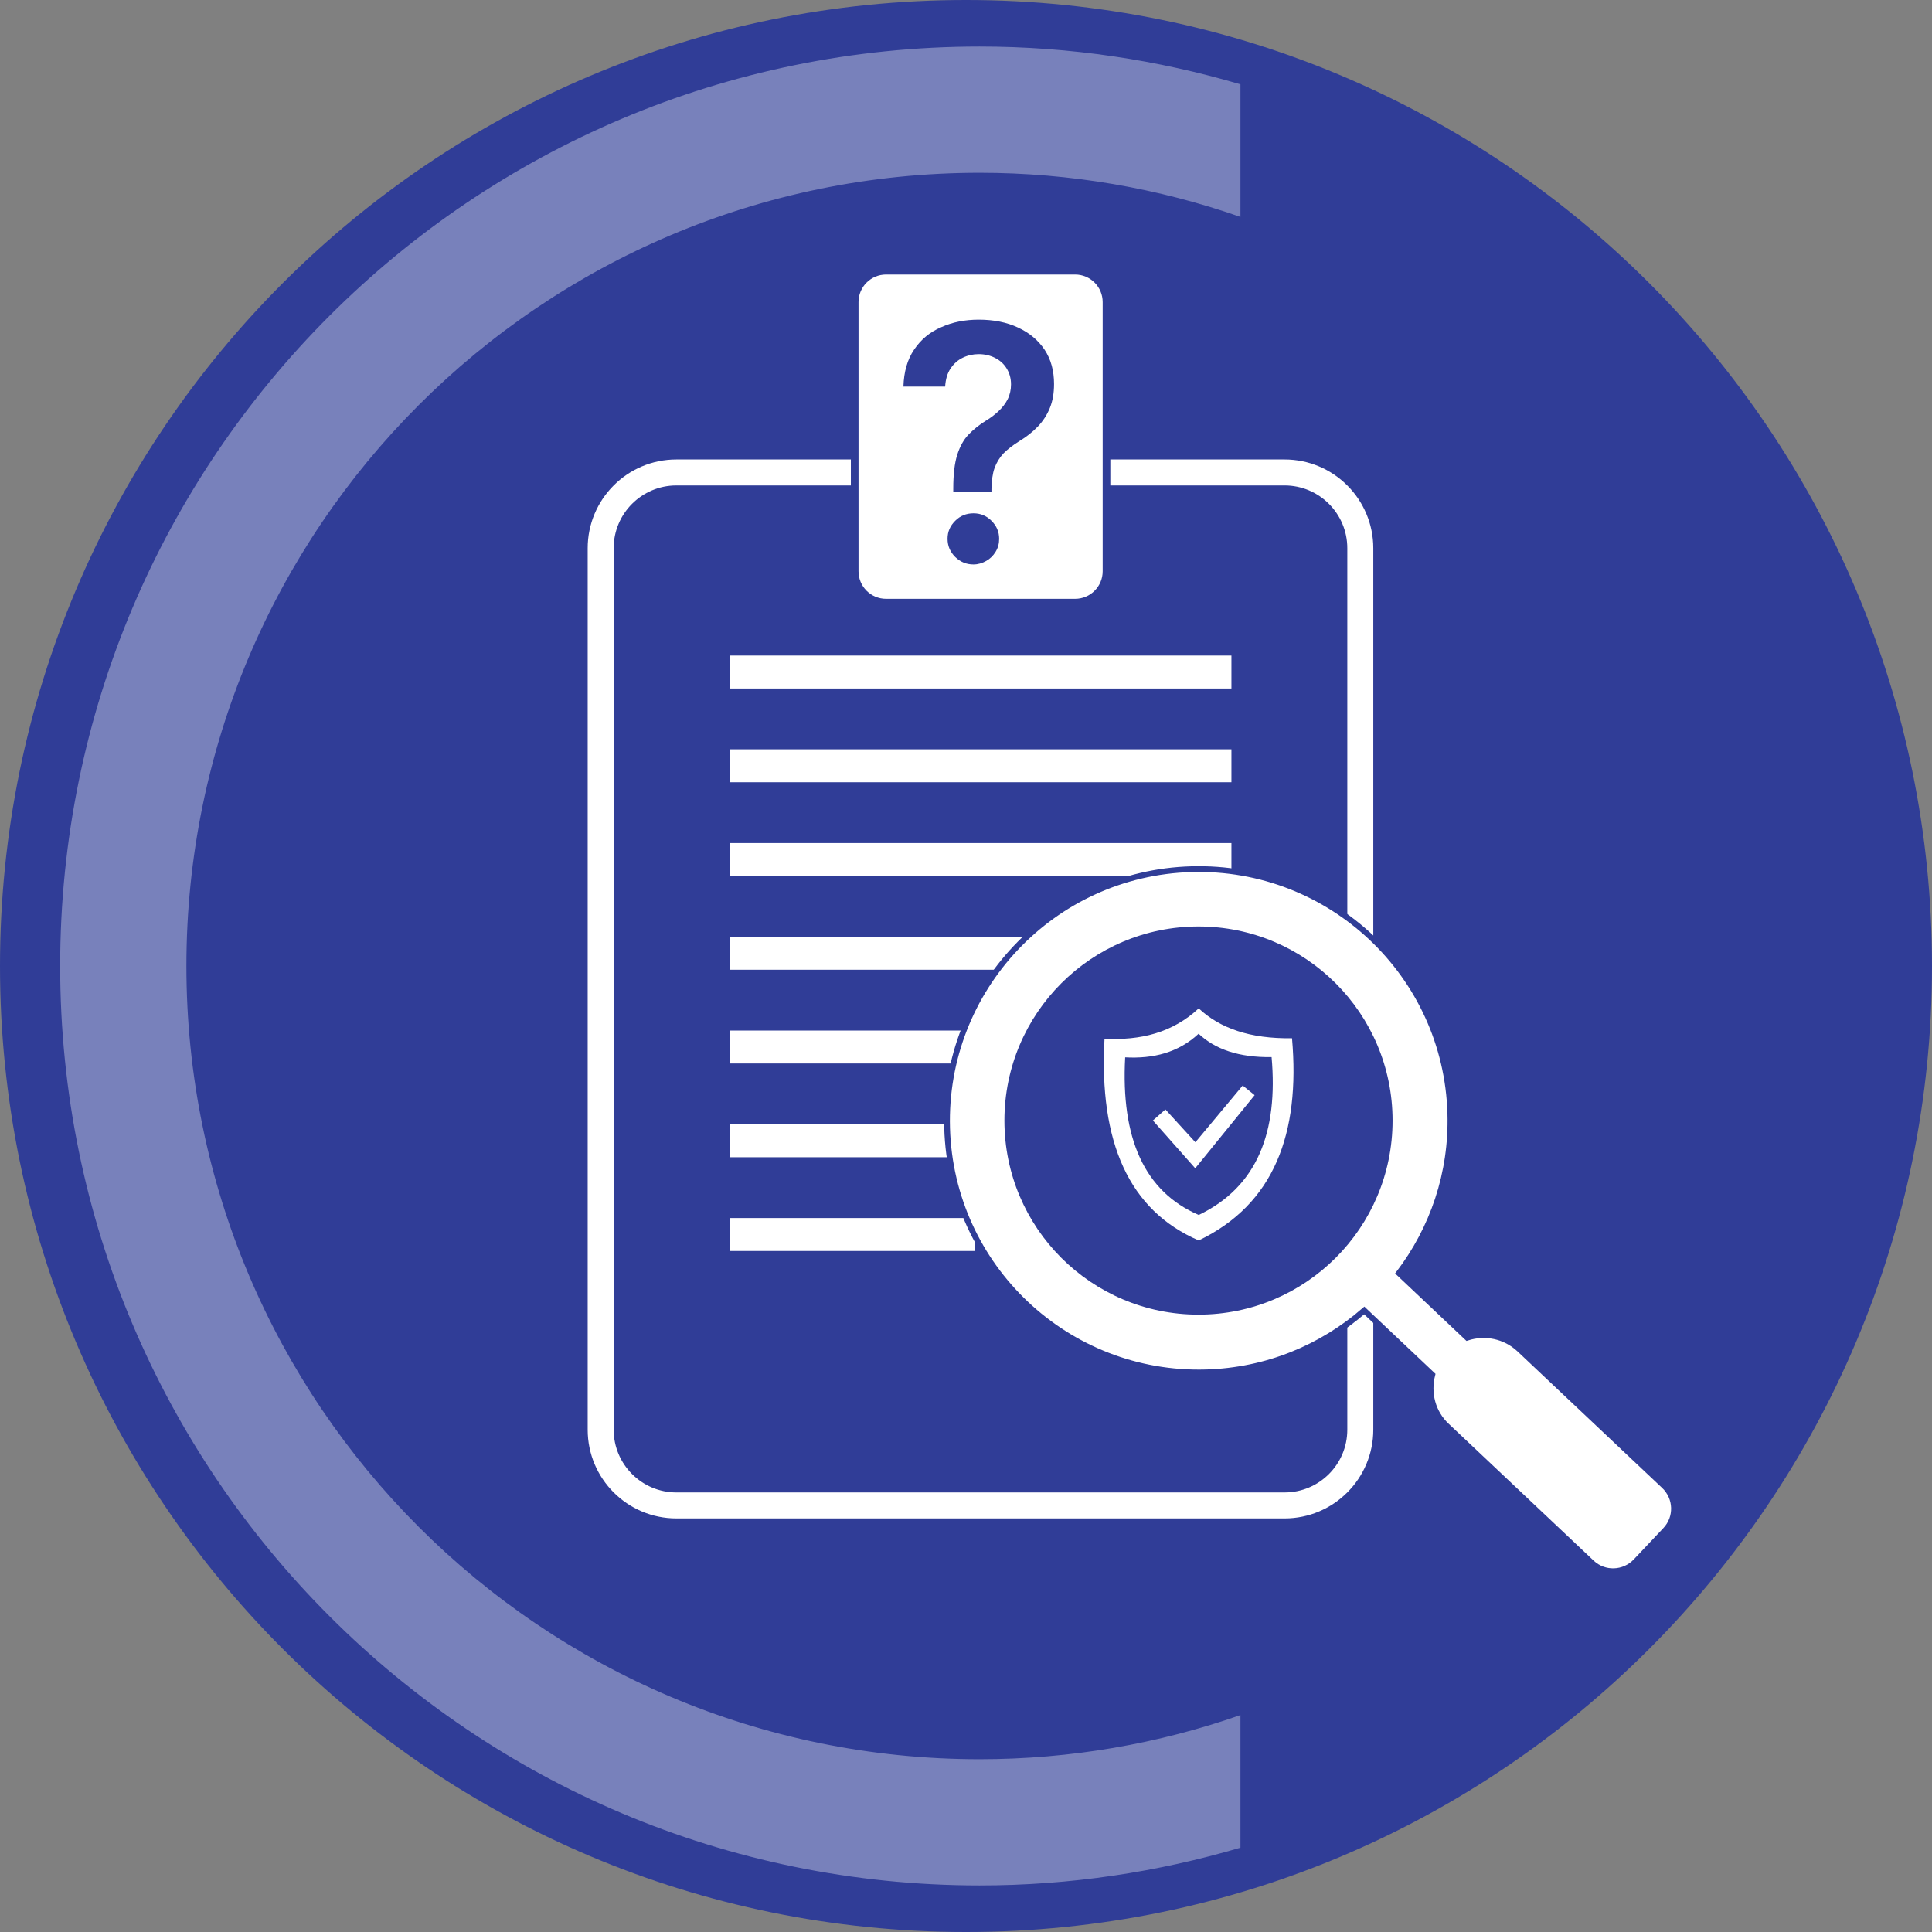
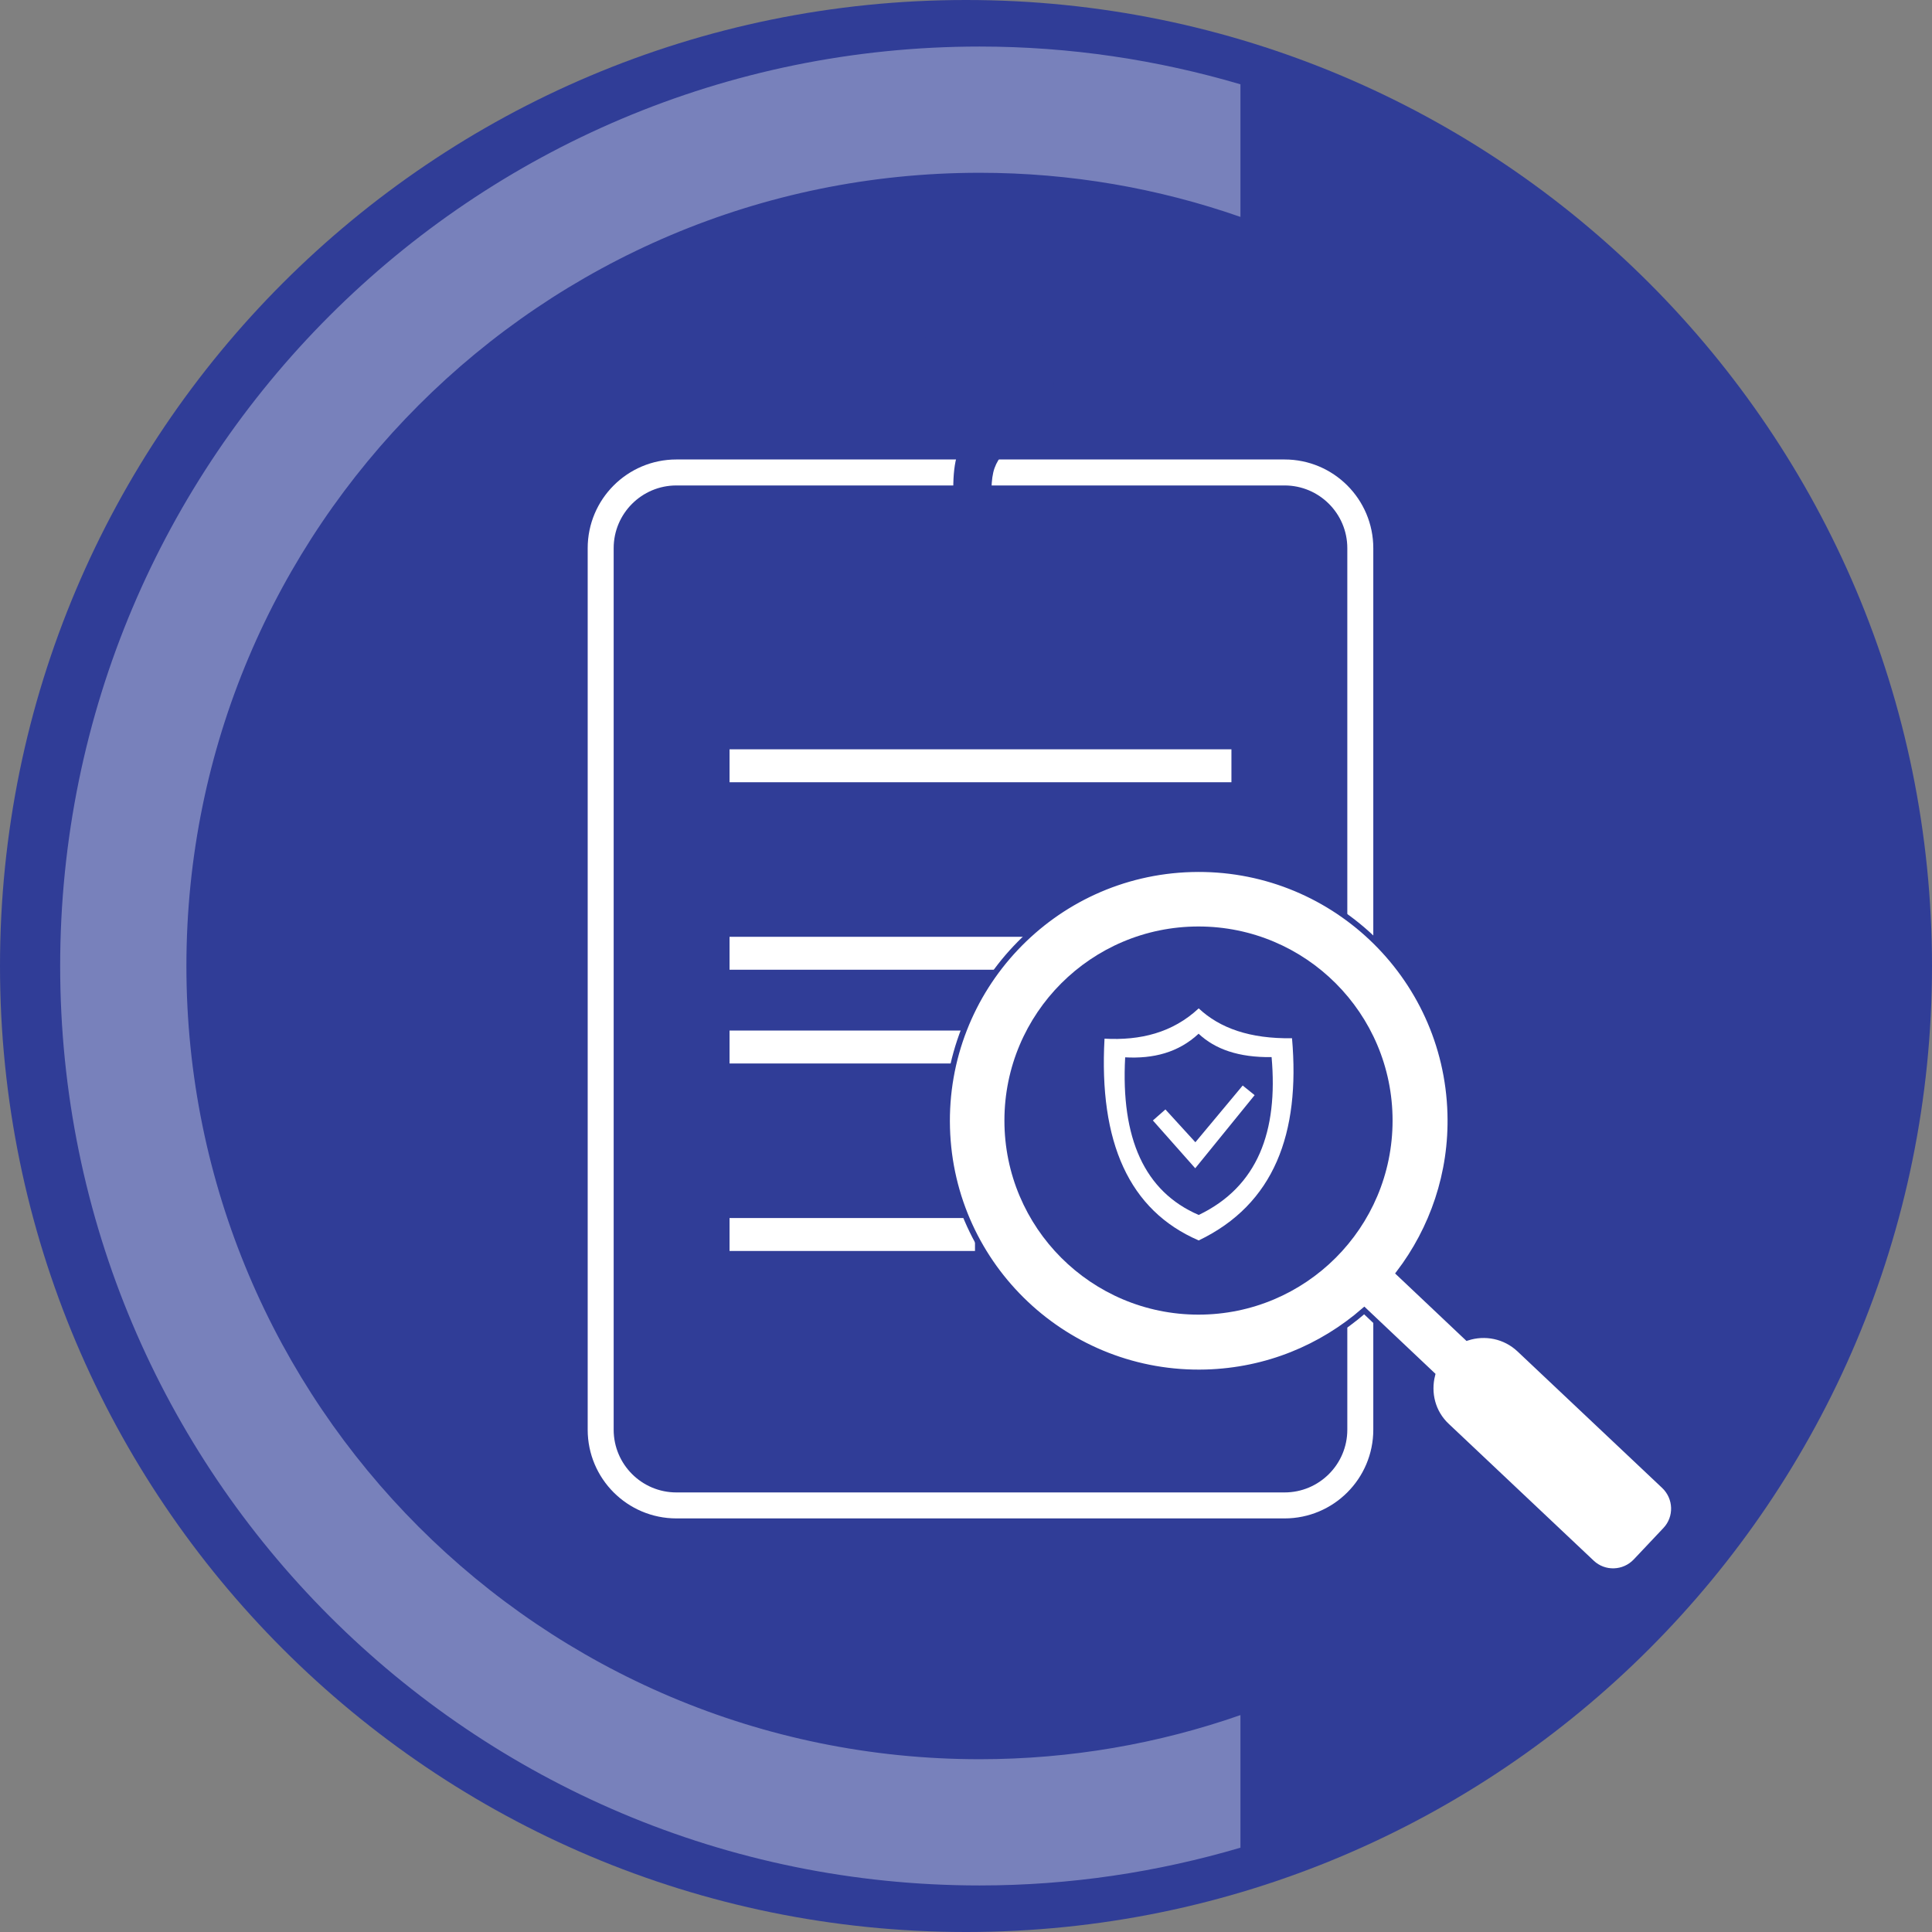
<svg xmlns="http://www.w3.org/2000/svg" width="232" height="232" viewBox="0 0 232 232" fill="none">
  <rect x="0" y="0" width="232" height="232" fill="#808080" stroke="none" />
  <g clip-path="url(#clip0_770_203)">
    <path d="M116 232C180.065 232 232 180.065 232 116C232 51.935 180.065 0 116 0C51.935 0 0 51.935 0 116C0 180.065 51.935 232 116 232Z" fill="#303D97" />
    <path opacity="0.35" d="M148.956 205.953C139.148 209.38 128.603 211.252 117.636 211.252C65.014 211.252 22.384 168.595 22.384 116C22.384 63.405 65.014 20.748 117.636 20.748C128.603 20.748 139.148 22.62 148.956 26.047V10.124C139.016 7.197 128.524 5.589 117.636 5.589C56.656 5.589 7.225 55.021 7.225 116C7.225 176.979 56.656 226.411 117.636 226.411C128.524 226.411 139.016 224.803 148.956 221.876V205.953Z" fill="white" />
    <path d="M154.254 56.735H81.226C76.203 56.735 72.131 60.807 72.131 65.83V171.68C72.131 176.703 76.203 180.775 81.226 180.775H154.254C159.277 180.775 163.349 176.703 163.349 171.68V65.83C163.349 60.807 159.277 56.735 154.254 56.735Z" fill="#303D97" stroke="white" stroke-width="3.12" stroke-miterlimit="10" />
-     <path d="M147.873 78.722H87.606V82.676H147.873V78.722Z" fill="white" />
    <path d="M147.873 89.979H87.606V93.934H147.873V89.979Z" fill="white" />
-     <path d="M147.873 101.236H87.606V105.191H147.873V101.236Z" fill="white" />
    <path d="M147.873 112.494H87.606V116.448H147.873V112.494Z" fill="white" />
    <path d="M147.873 123.751H87.606V127.705H147.873V123.751Z" fill="white" />
-     <path d="M133.109 135.008H87.606V138.963H133.109V135.008Z" fill="white" />
    <path d="M117.08 146.265H87.606V150.22H117.08V146.265Z" fill="white" />
    <path d="M199.837 178.429L182.463 162.031C180.723 160.396 178.324 159.948 176.189 160.634L167.99 152.883C172.023 147.584 174.37 140.914 174.159 133.716C173.684 117.028 159.764 103.899 143.076 104.374C126.388 104.848 113.259 118.768 113.733 135.456C114.208 152.145 128.128 165.274 144.816 164.799C152.119 164.588 158.71 161.82 163.824 157.365L171.997 165.089C171.443 167.251 171.997 169.624 173.763 171.258L191.137 187.656C192.64 189.08 195.012 189.001 196.436 187.498L199.995 183.728C201.419 182.225 201.34 179.853 199.837 178.429Z" fill="white" stroke="#303D97" stroke-width="0.69" stroke-miterlimit="10" />
    <path d="M143.919 157.865C156.79 157.865 167.224 147.431 167.224 134.56C167.224 121.689 156.79 111.255 143.919 111.255C131.047 111.255 120.613 121.689 120.613 134.56C120.613 147.431 131.047 157.865 143.919 157.865Z" fill="#303D97" />
    <path d="M143.944 121.088C140.807 124.015 136.932 124.964 132.634 124.726C131.949 137.144 135.561 145.343 143.944 148.955C153.014 144.605 156.151 136.089 155.149 124.674C150.087 124.753 146.475 123.461 143.944 121.088Z" fill="white" />
    <path d="M143.945 124.12C141.493 126.414 138.461 127.152 135.113 126.967C134.586 136.669 137.407 143.075 143.945 145.896C151.037 142.495 153.488 135.852 152.697 126.941C148.743 126.994 145.922 125.992 143.945 124.146V124.12Z" fill="#303D97" />
    <path d="M139.937 133.4L138.619 134.56L143.523 140.096L150.483 131.528L149.244 130.526L143.549 137.355L139.937 133.4Z" fill="white" stroke="white" stroke-width="0.25" stroke-miterlimit="10" />
-     <path d="M129.102 32.506H106.403C104.321 32.506 102.633 34.194 102.633 36.276V68.598C102.633 70.68 104.321 72.368 106.403 72.368H129.102C131.184 72.368 132.872 70.68 132.872 68.598V36.276C132.872 34.194 131.184 32.506 129.102 32.506Z" fill="white" stroke="#303D97" stroke-width="0.92" stroke-miterlimit="10" />
    <path d="M114.471 59.028V58.659C114.471 56.972 114.629 55.627 114.945 54.625C115.262 53.624 115.71 52.806 116.29 52.2C116.87 51.594 117.582 51.014 118.399 50.513C118.979 50.17 119.48 49.775 119.928 49.353C120.376 48.931 120.745 48.456 121.009 47.929C121.273 47.402 121.405 46.795 121.405 46.163C121.405 45.425 121.22 44.792 120.877 44.238C120.535 43.684 120.06 43.263 119.48 42.973C118.9 42.683 118.241 42.525 117.529 42.525C116.87 42.525 116.237 42.656 115.631 42.946C115.025 43.236 114.55 43.658 114.155 44.238C113.759 44.818 113.548 45.556 113.495 46.426H108.486C108.539 44.66 108.961 43.157 109.778 41.971C110.595 40.758 111.676 39.862 113.047 39.282C114.392 38.675 115.895 38.385 117.529 38.385C119.322 38.385 120.904 38.702 122.248 39.334C123.619 39.967 124.674 40.864 125.438 41.997C126.203 43.157 126.572 44.528 126.572 46.11C126.572 47.191 126.414 48.14 126.071 48.984C125.728 49.827 125.254 50.565 124.621 51.224C123.988 51.884 123.25 52.464 122.38 52.991C121.615 53.465 121.009 53.94 120.508 54.441C120.034 54.942 119.665 55.548 119.427 56.207C119.19 56.866 119.085 57.71 119.058 58.712V59.081H114.392L114.471 59.028ZM116.896 67.781C116.053 67.781 115.341 67.491 114.708 66.885C114.102 66.278 113.785 65.566 113.785 64.696C113.785 63.826 114.102 63.141 114.708 62.535C115.315 61.928 116.053 61.638 116.896 61.638C117.74 61.638 118.452 61.928 119.058 62.535C119.665 63.141 119.981 63.853 119.981 64.696C119.981 65.276 119.849 65.777 119.559 66.252C119.269 66.726 118.9 67.095 118.425 67.359C117.951 67.623 117.45 67.781 116.896 67.781Z" fill="#303D97" />
  </g>
  <defs>
    <clipPath id="clip0_770_203">
      <rect width="232" height="232" fill="white" />
    </clipPath>
  </defs>
</svg>